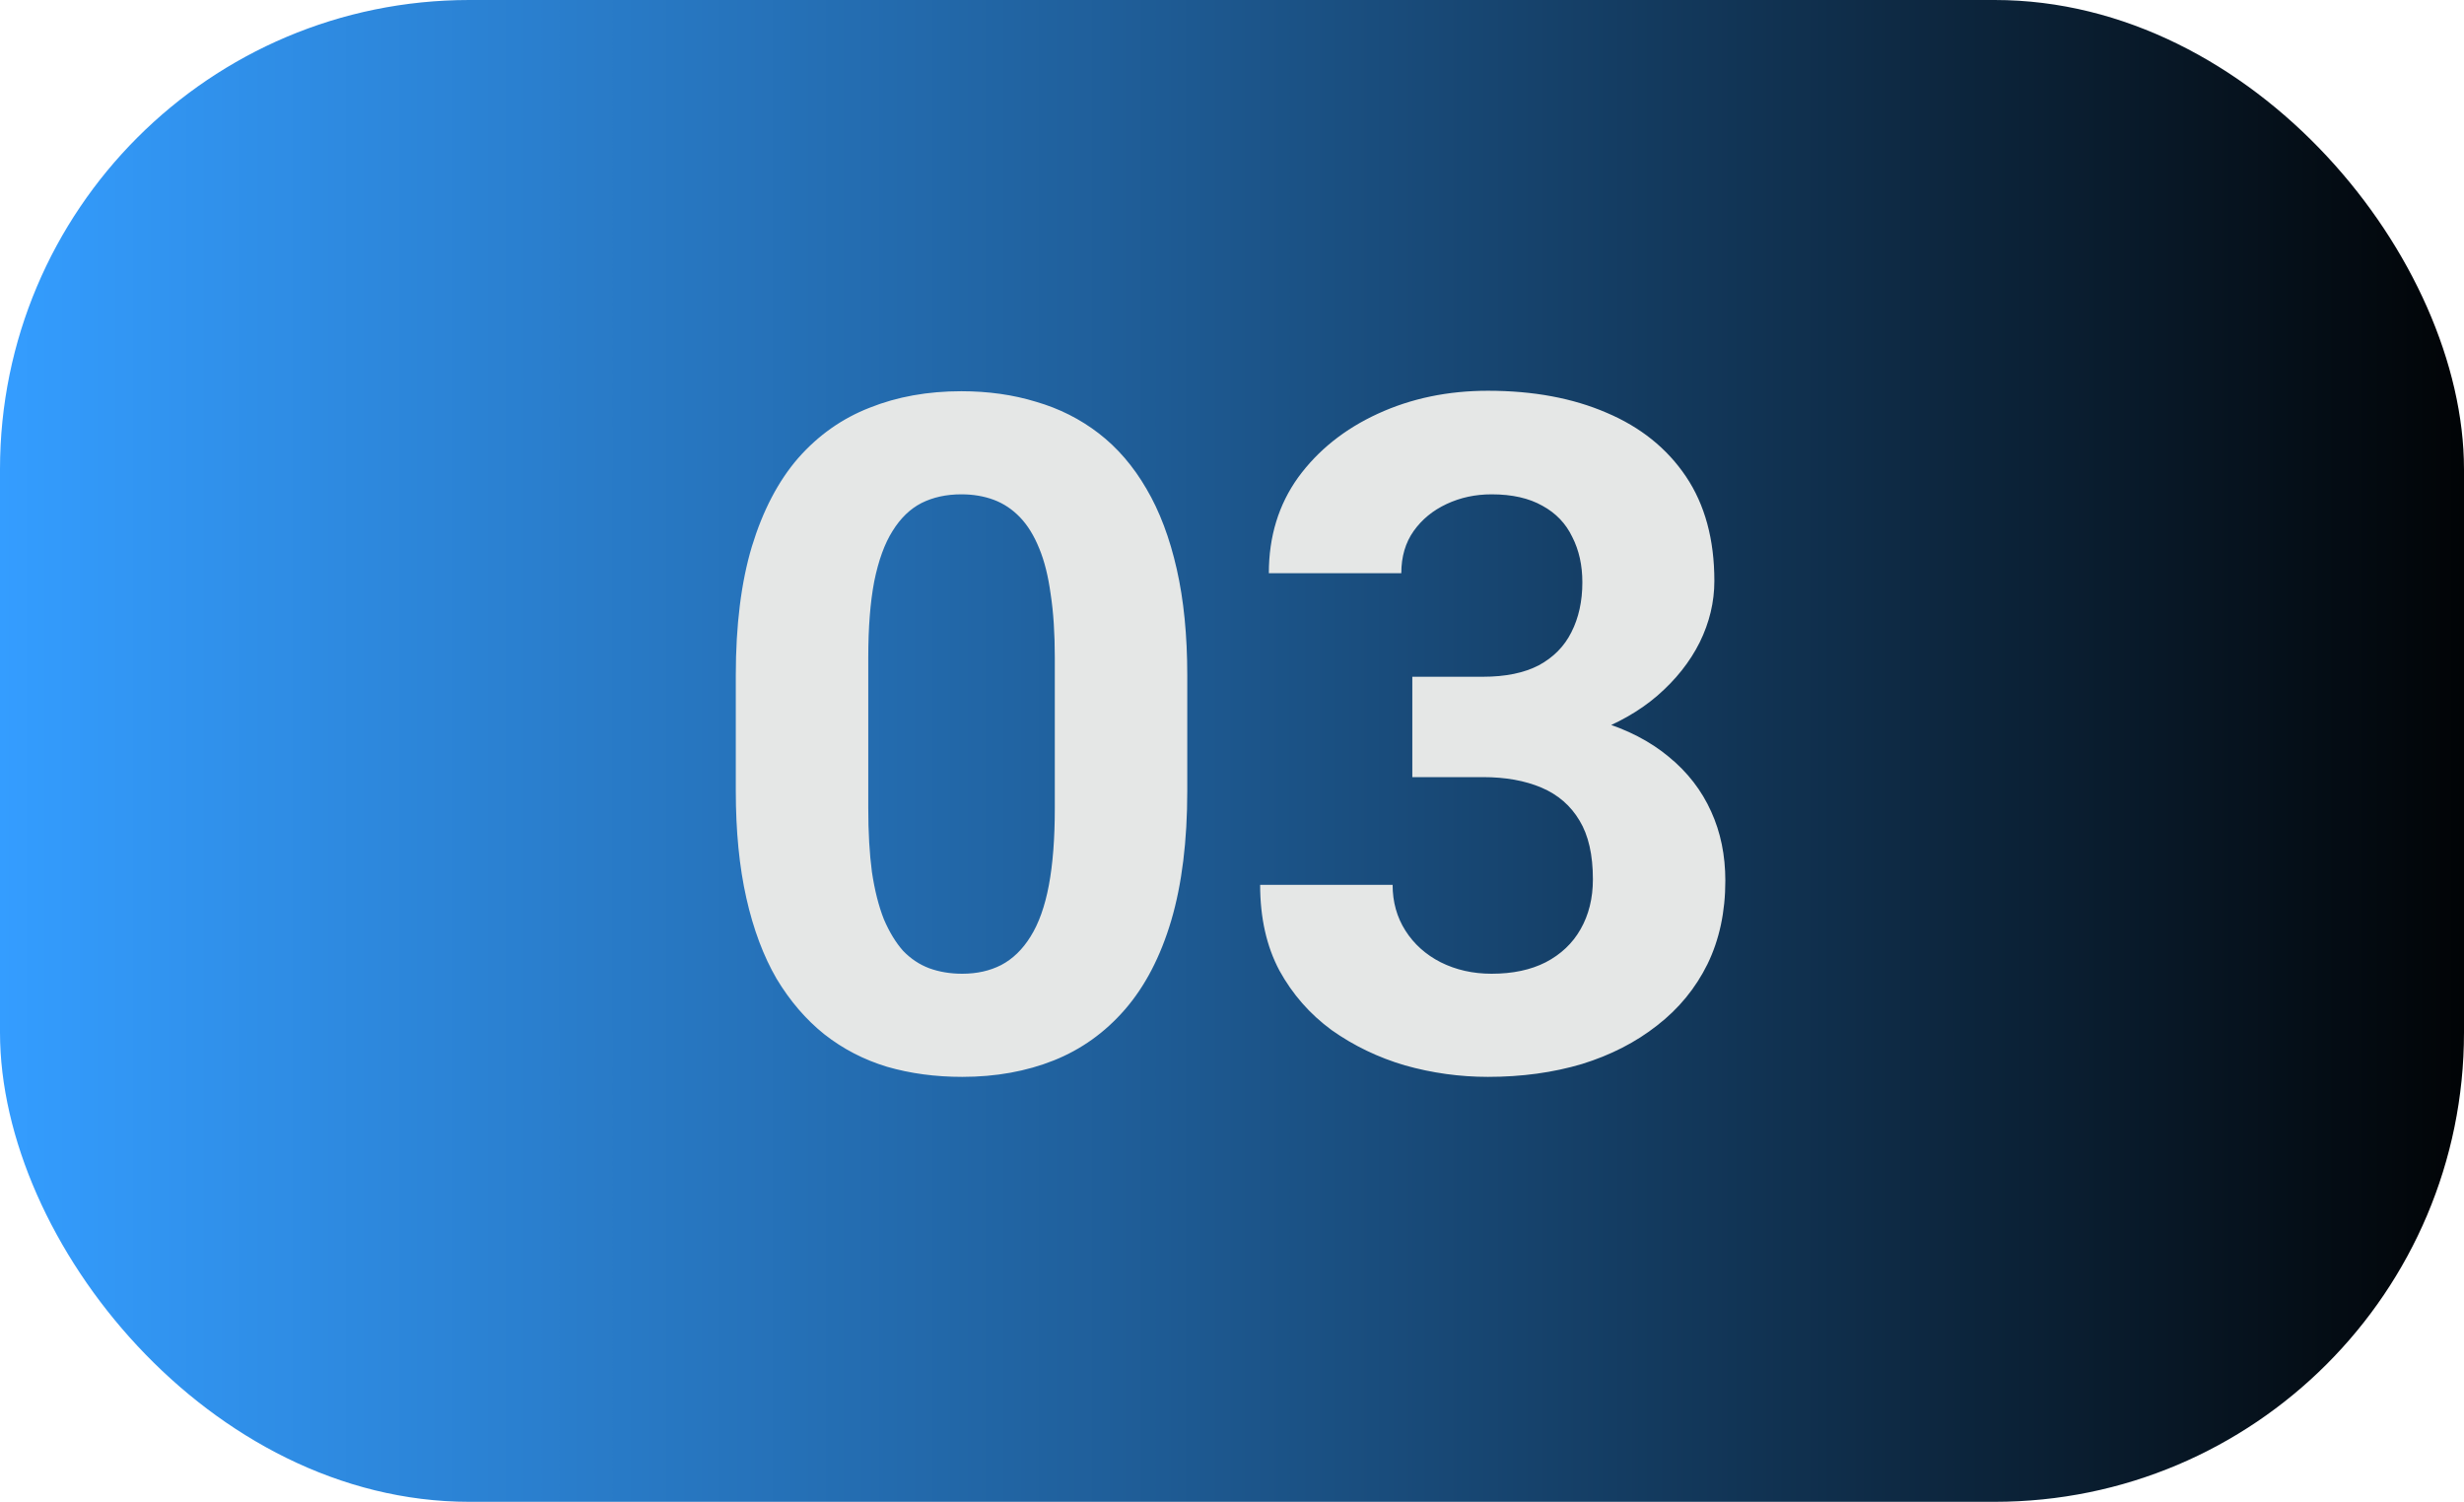
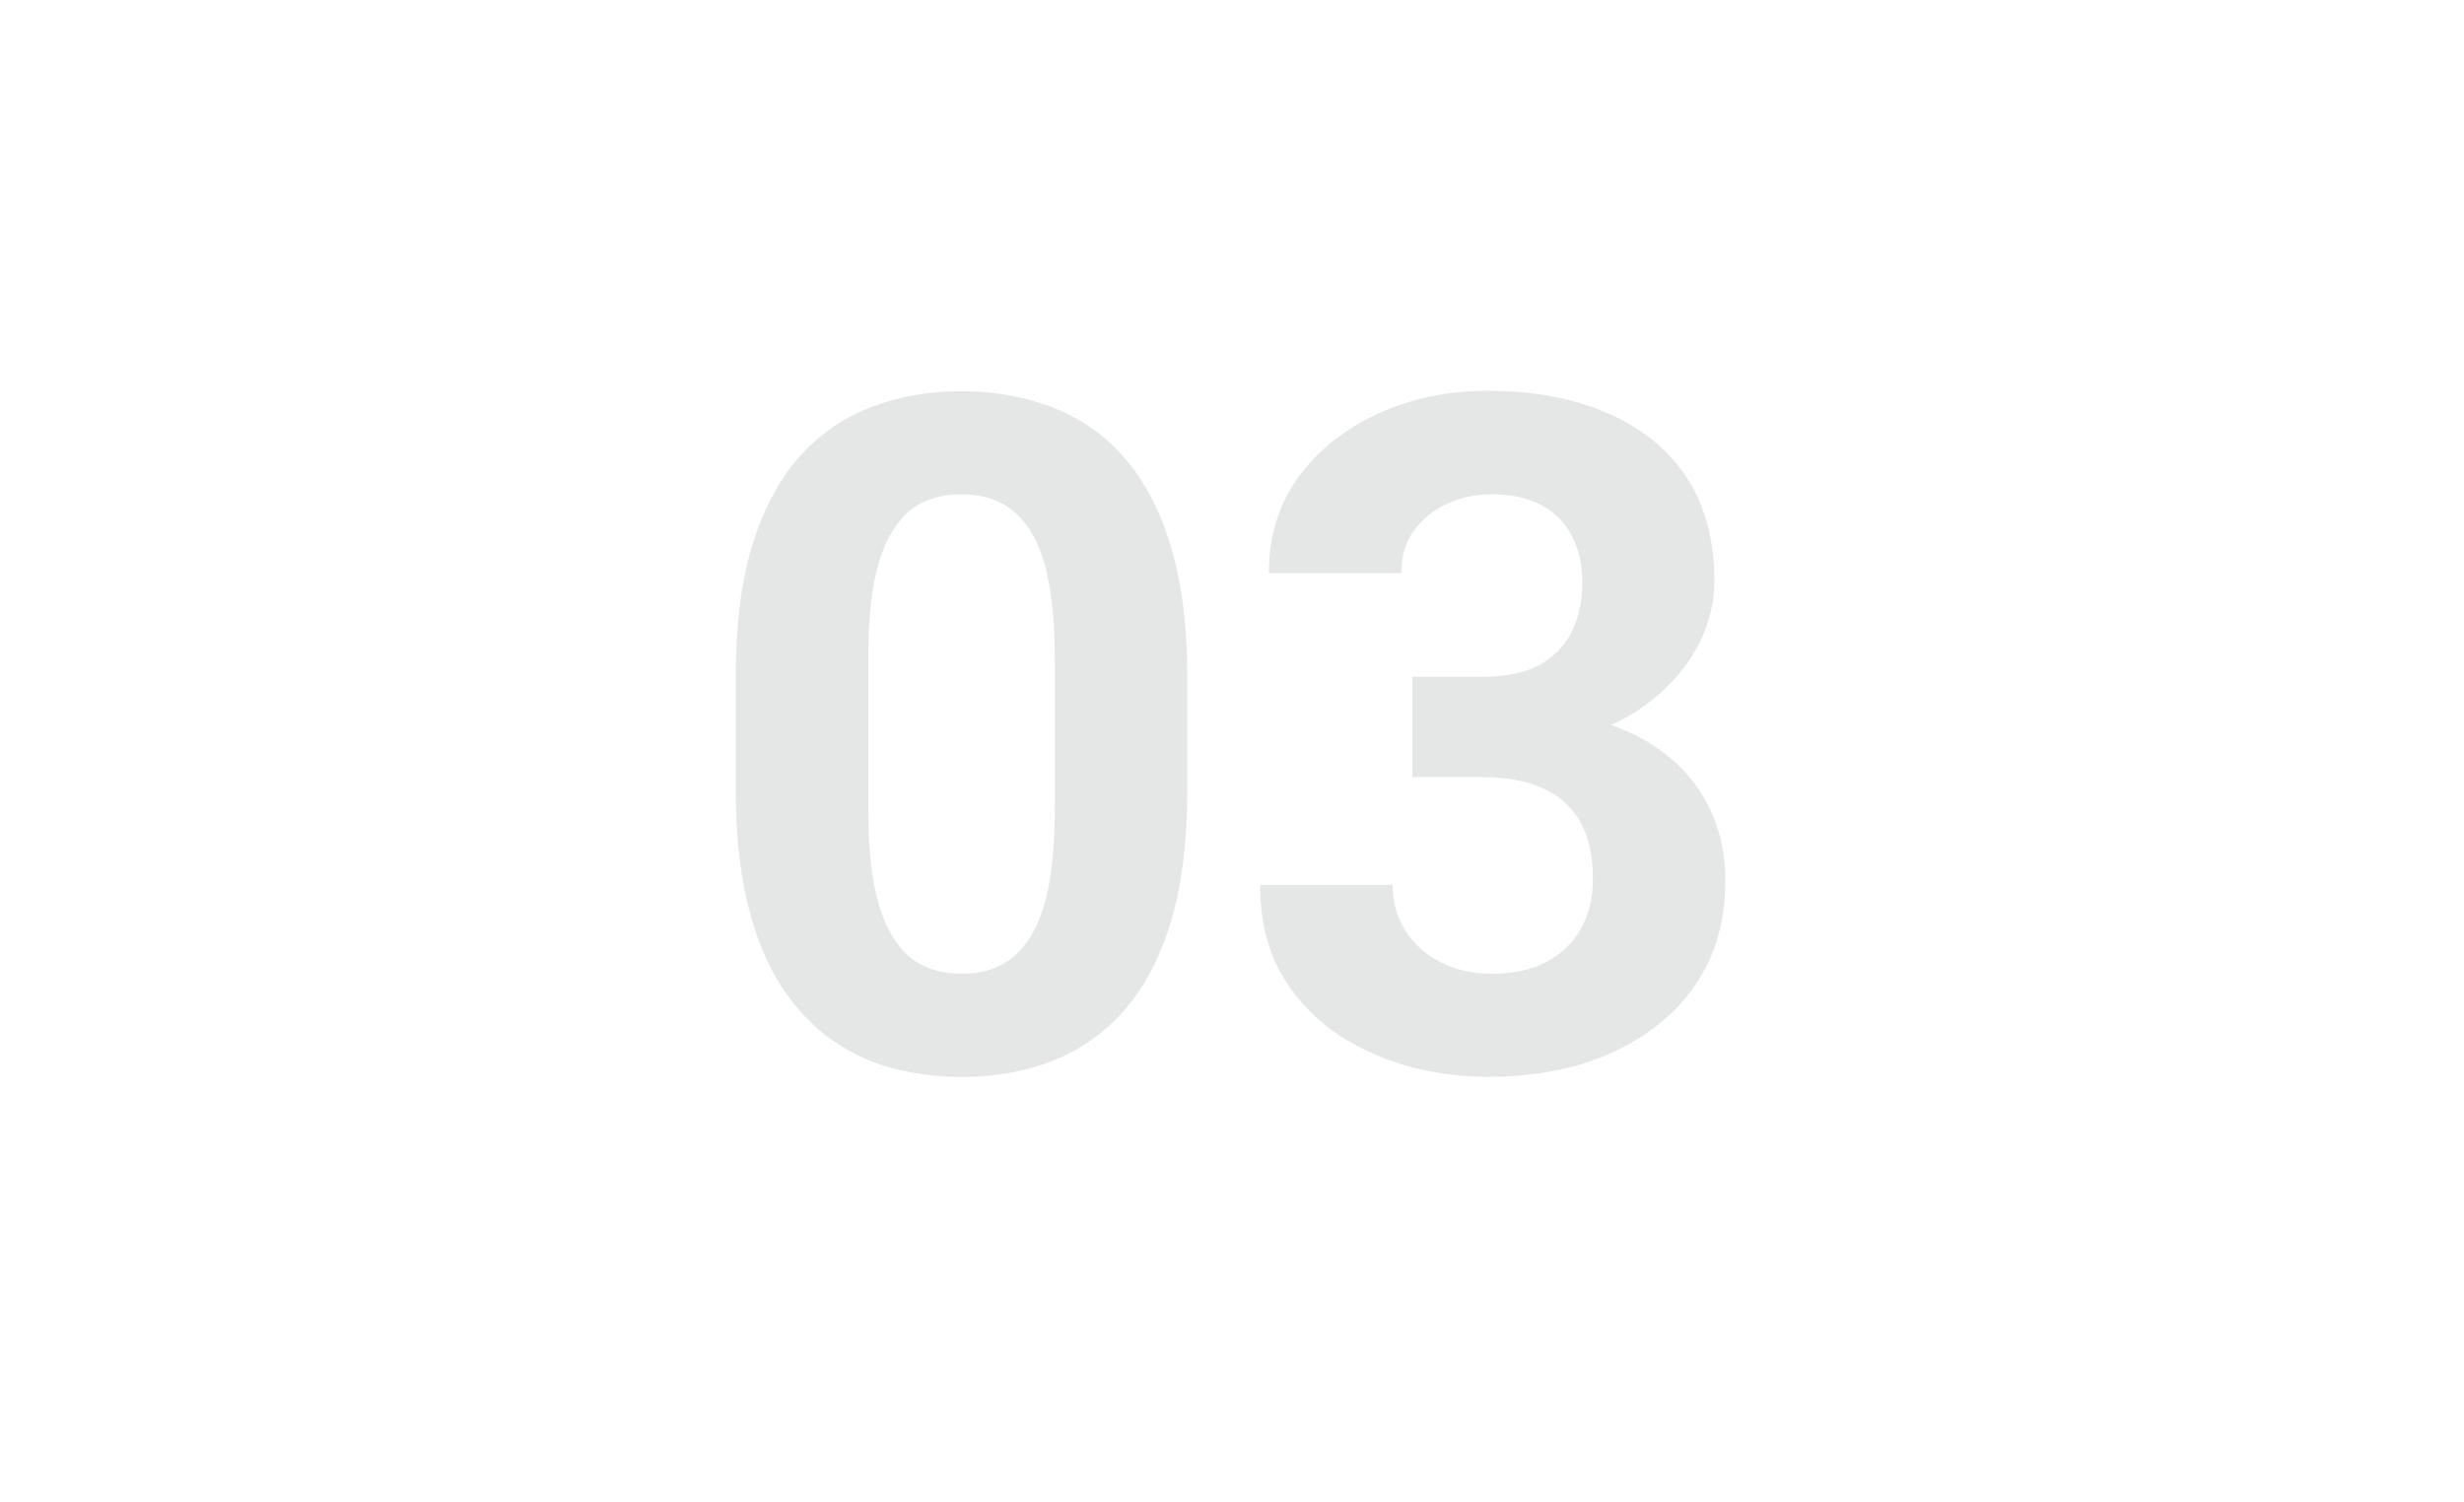
<svg xmlns="http://www.w3.org/2000/svg" width="105" height="64" viewBox="0 0 105 64" fill="none">
-   <rect width="105" height="64" rx="20" fill="url(#paint0_linear_6_1281)" />
-   <path d="M50.594 28.781V33.703C50.594 35.839 50.366 37.681 49.91 39.23C49.454 40.767 48.797 42.03 47.938 43.02C47.091 43.996 46.082 44.719 44.91 45.188C43.738 45.656 42.436 45.891 41.004 45.891C39.858 45.891 38.79 45.747 37.801 45.461C36.811 45.161 35.919 44.699 35.125 44.074C34.344 43.449 33.667 42.661 33.094 41.711C32.534 40.747 32.104 39.602 31.805 38.273C31.505 36.945 31.355 35.422 31.355 33.703V28.781C31.355 26.646 31.583 24.816 32.039 23.293C32.508 21.756 33.165 20.5 34.012 19.523C34.871 18.547 35.887 17.831 37.059 17.375C38.23 16.906 39.533 16.672 40.965 16.672C42.111 16.672 43.172 16.822 44.148 17.121C45.138 17.408 46.03 17.857 46.824 18.469C47.618 19.081 48.296 19.869 48.855 20.832C49.415 21.783 49.845 22.922 50.145 24.25C50.444 25.565 50.594 27.076 50.594 28.781ZM44.949 34.445V28.02C44.949 26.991 44.891 26.092 44.773 25.324C44.669 24.556 44.507 23.905 44.285 23.371C44.064 22.824 43.79 22.381 43.465 22.043C43.139 21.704 42.768 21.457 42.352 21.301C41.935 21.145 41.473 21.066 40.965 21.066C40.327 21.066 39.76 21.19 39.266 21.438C38.784 21.685 38.374 22.082 38.035 22.629C37.697 23.163 37.436 23.879 37.254 24.777C37.085 25.663 37 26.744 37 28.02V34.445C37 35.474 37.052 36.379 37.156 37.16C37.273 37.941 37.443 38.612 37.664 39.172C37.898 39.719 38.172 40.168 38.484 40.52C38.81 40.858 39.181 41.105 39.598 41.262C40.027 41.418 40.496 41.496 41.004 41.496C41.629 41.496 42.182 41.372 42.664 41.125C43.159 40.865 43.575 40.461 43.914 39.914C44.266 39.354 44.526 38.625 44.695 37.727C44.865 36.828 44.949 35.734 44.949 34.445ZM60.184 28.84H63.191C64.155 28.84 64.949 28.677 65.574 28.352C66.199 28.013 66.662 27.544 66.961 26.945C67.273 26.333 67.43 25.624 67.43 24.816C67.43 24.087 67.287 23.443 67 22.883C66.727 22.31 66.303 21.867 65.731 21.555C65.158 21.229 64.435 21.066 63.562 21.066C62.872 21.066 62.234 21.203 61.648 21.477C61.062 21.75 60.594 22.134 60.242 22.629C59.891 23.124 59.715 23.723 59.715 24.426H54.07C54.07 22.863 54.487 21.503 55.32 20.344C56.167 19.185 57.3 18.28 58.719 17.629C60.138 16.978 61.7 16.652 63.406 16.652C65.333 16.652 67.019 16.965 68.465 17.59C69.91 18.202 71.037 19.107 71.844 20.305C72.651 21.503 73.055 22.987 73.055 24.758C73.055 25.656 72.846 26.529 72.43 27.375C72.013 28.208 71.414 28.963 70.633 29.641C69.865 30.305 68.927 30.838 67.82 31.242C66.713 31.633 65.47 31.828 64.09 31.828H60.184V28.84ZM60.184 33.117V30.207H64.09C65.639 30.207 67 30.383 68.172 30.734C69.344 31.086 70.327 31.594 71.121 32.258C71.915 32.909 72.514 33.684 72.918 34.582C73.322 35.467 73.523 36.45 73.523 37.531C73.523 38.859 73.269 40.044 72.762 41.086C72.254 42.115 71.538 42.987 70.613 43.703C69.702 44.419 68.634 44.966 67.41 45.344C66.186 45.708 64.852 45.891 63.406 45.891C62.208 45.891 61.03 45.728 59.871 45.402C58.725 45.064 57.684 44.562 56.746 43.898C55.822 43.221 55.079 42.375 54.52 41.359C53.973 40.331 53.699 39.113 53.699 37.707H59.344C59.344 38.436 59.526 39.087 59.891 39.66C60.255 40.233 60.757 40.682 61.395 41.008C62.046 41.333 62.768 41.496 63.562 41.496C64.461 41.496 65.229 41.333 65.867 41.008C66.518 40.669 67.013 40.2 67.352 39.602C67.703 38.99 67.879 38.28 67.879 37.473C67.879 36.431 67.69 35.598 67.312 34.973C66.935 34.335 66.394 33.866 65.691 33.566C64.988 33.267 64.155 33.117 63.191 33.117H60.184Z" fill="#E5E7E6" />
+   <path d="M50.594 28.781V33.703C50.594 35.839 50.366 37.681 49.91 39.23C49.454 40.767 48.797 42.03 47.938 43.02C47.091 43.996 46.082 44.719 44.91 45.188C43.738 45.656 42.436 45.891 41.004 45.891C39.858 45.891 38.79 45.747 37.801 45.461C36.811 45.161 35.919 44.699 35.125 44.074C34.344 43.449 33.667 42.661 33.094 41.711C32.534 40.747 32.104 39.602 31.805 38.273C31.505 36.945 31.355 35.422 31.355 33.703V28.781C31.355 26.646 31.583 24.816 32.039 23.293C32.508 21.756 33.165 20.5 34.012 19.523C34.871 18.547 35.887 17.831 37.059 17.375C38.23 16.906 39.533 16.672 40.965 16.672C42.111 16.672 43.172 16.822 44.148 17.121C45.138 17.408 46.03 17.857 46.824 18.469C47.618 19.081 48.296 19.869 48.855 20.832C49.415 21.783 49.845 22.922 50.145 24.25C50.444 25.565 50.594 27.076 50.594 28.781ZM44.949 34.445V28.02C44.949 26.991 44.891 26.092 44.773 25.324C44.669 24.556 44.507 23.905 44.285 23.371C44.064 22.824 43.79 22.381 43.465 22.043C43.139 21.704 42.768 21.457 42.352 21.301C41.935 21.145 41.473 21.066 40.965 21.066C40.327 21.066 39.76 21.19 39.266 21.438C38.784 21.685 38.374 22.082 38.035 22.629C37.697 23.163 37.436 23.879 37.254 24.777C37.085 25.663 37 26.744 37 28.02V34.445C37 35.474 37.052 36.379 37.156 37.16C37.273 37.941 37.443 38.612 37.664 39.172C37.898 39.719 38.172 40.168 38.484 40.52C38.81 40.858 39.181 41.105 39.598 41.262C40.027 41.418 40.496 41.496 41.004 41.496C41.629 41.496 42.182 41.372 42.664 41.125C43.159 40.865 43.575 40.461 43.914 39.914C44.266 39.354 44.526 38.625 44.695 37.727C44.865 36.828 44.949 35.734 44.949 34.445ZM60.184 28.84H63.191C64.155 28.84 64.949 28.677 65.574 28.352C66.199 28.013 66.662 27.544 66.961 26.945C67.273 26.333 67.43 25.624 67.43 24.816C67.43 24.087 67.287 23.443 67 22.883C66.727 22.31 66.303 21.867 65.731 21.555C65.158 21.229 64.435 21.066 63.562 21.066C62.872 21.066 62.234 21.203 61.648 21.477C61.062 21.75 60.594 22.134 60.242 22.629C59.891 23.124 59.715 23.723 59.715 24.426H54.07C54.07 22.863 54.487 21.503 55.32 20.344C56.167 19.185 57.3 18.28 58.719 17.629C60.138 16.978 61.7 16.652 63.406 16.652C65.333 16.652 67.019 16.965 68.465 17.59C69.91 18.202 71.037 19.107 71.844 20.305C72.651 21.503 73.055 22.987 73.055 24.758C73.055 25.656 72.846 26.529 72.43 27.375C72.013 28.208 71.414 28.963 70.633 29.641C69.865 30.305 68.927 30.838 67.82 31.242C66.713 31.633 65.47 31.828 64.09 31.828H60.184ZM60.184 33.117V30.207H64.09C65.639 30.207 67 30.383 68.172 30.734C69.344 31.086 70.327 31.594 71.121 32.258C71.915 32.909 72.514 33.684 72.918 34.582C73.322 35.467 73.523 36.45 73.523 37.531C73.523 38.859 73.269 40.044 72.762 41.086C72.254 42.115 71.538 42.987 70.613 43.703C69.702 44.419 68.634 44.966 67.41 45.344C66.186 45.708 64.852 45.891 63.406 45.891C62.208 45.891 61.03 45.728 59.871 45.402C58.725 45.064 57.684 44.562 56.746 43.898C55.822 43.221 55.079 42.375 54.52 41.359C53.973 40.331 53.699 39.113 53.699 37.707H59.344C59.344 38.436 59.526 39.087 59.891 39.66C60.255 40.233 60.757 40.682 61.395 41.008C62.046 41.333 62.768 41.496 63.562 41.496C64.461 41.496 65.229 41.333 65.867 41.008C66.518 40.669 67.013 40.2 67.352 39.602C67.703 38.99 67.879 38.28 67.879 37.473C67.879 36.431 67.69 35.598 67.312 34.973C66.935 34.335 66.394 33.866 65.691 33.566C64.988 33.267 64.155 33.117 63.191 33.117H60.184Z" fill="#E5E7E6" />
  <defs>
    <linearGradient id="paint0_linear_6_1281" x1="0" y1="32" x2="107.332" y2="32" gradientUnits="userSpaceOnUse">
      <stop stop-color="#349DFF" />
      <stop offset="0.444" stop-color="#1F5E99" />
      <stop offset="1" />
    </linearGradient>
  </defs>
</svg>